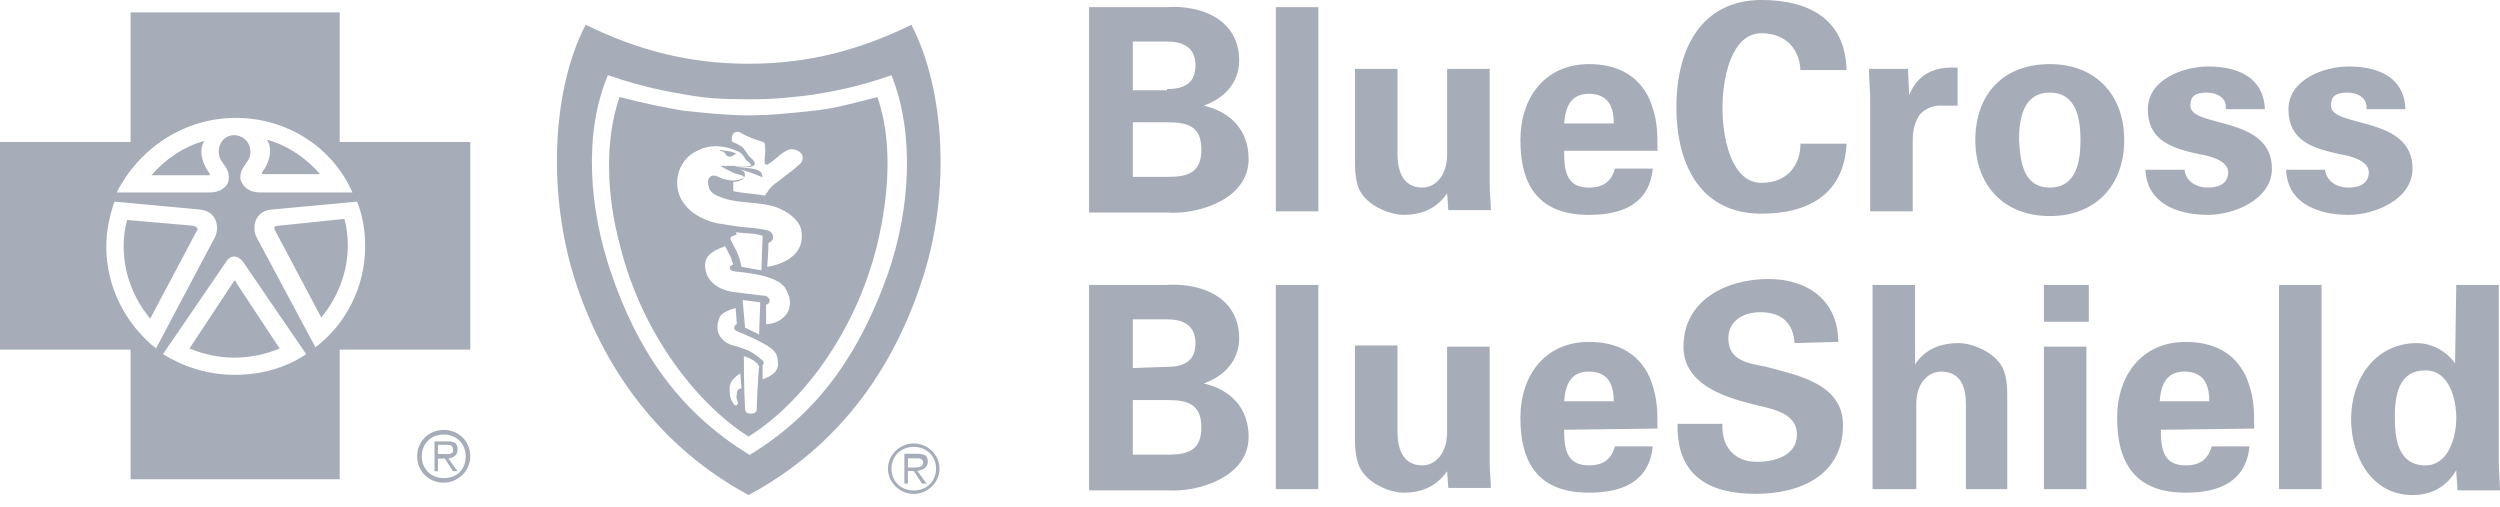
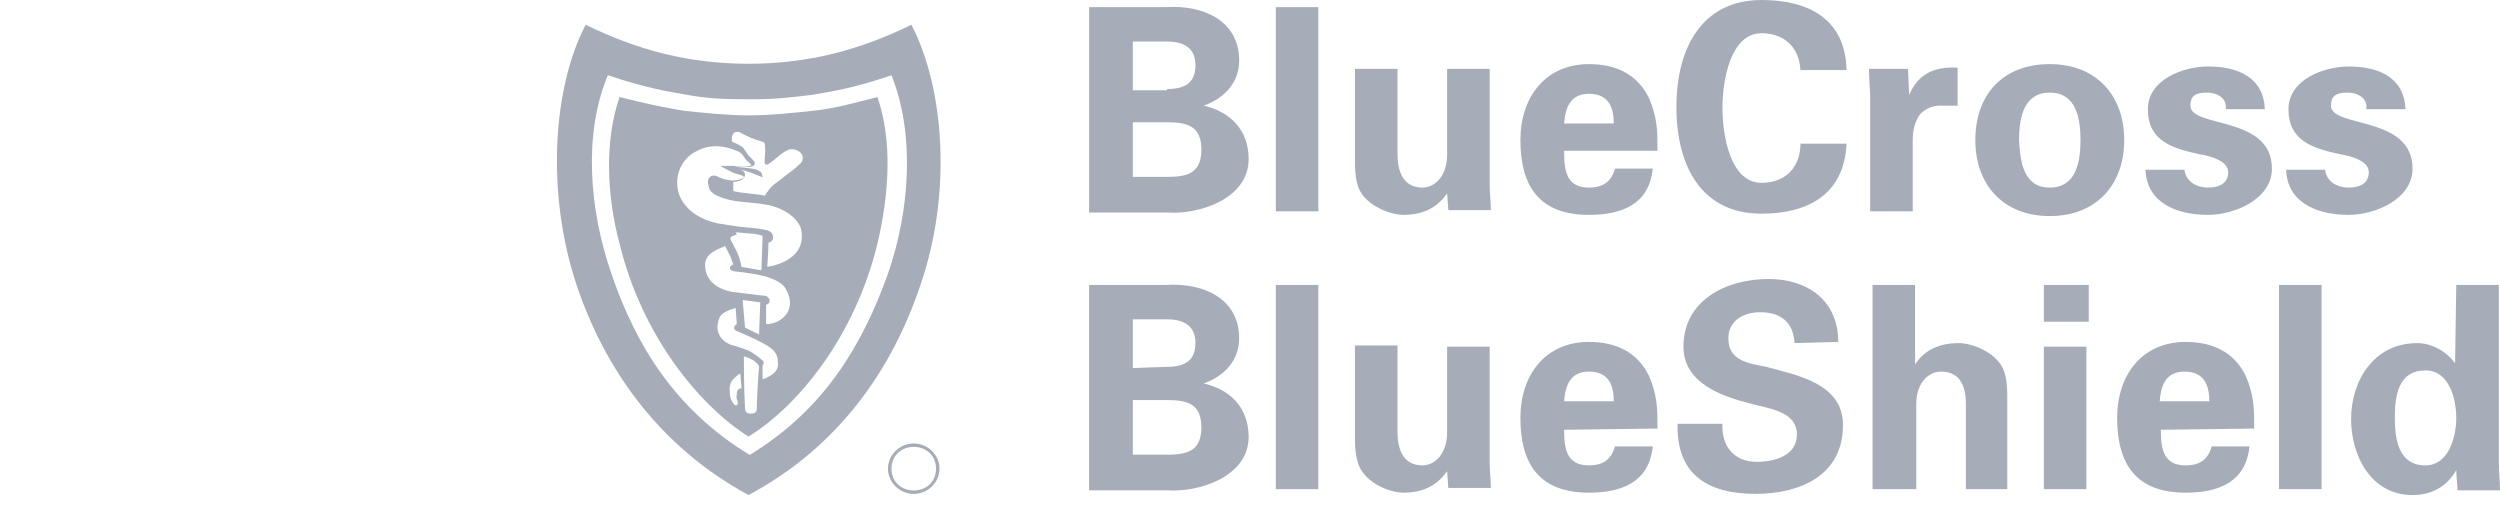
<svg xmlns="http://www.w3.org/2000/svg" height="41" viewBox="0 0 202 41" width="202">
  <g fill="#a6adb8">
    <path d="m88 17.074v-16.499h6.206c2.96-.192 5.92 1.055 5.92 4.317 0 1.823-1.241 3.07-2.864 3.645 2.101.48 3.628 1.918 3.628 4.317 0 3.261-4.106 4.508-6.588 4.317h-6.302zm6.302-9.88c1.528 0 2.291-.576 2.291-1.918s-.859-1.918-2.291-1.918h-2.769v3.933h2.769zm0 7.098c1.623 0 2.769-.288 2.769-2.206 0-1.918-1.146-2.206-2.769-2.206h-2.769v4.412zm12.221-13.717v16.499h-3.437v-16.499zm10.407 15.06c-.764 1.055-1.814 1.727-3.533 1.727-1.146 0-3.342-.863-3.724-2.494-.191-.671-.191-1.439-.191-1.823v-7.482h3.437v6.906c0 1.247.382 2.686 2.005 2.686 1.05 0 2.005-.959 2.005-2.686v-6.906h3.437v9.4c0 .671.095 1.343.095 2.014h-3.437zm9.452-3.357c0 1.535.191 2.878 2.005 2.878 1.146 0 1.814-.48 2.101-1.535h3.055c-.286 2.878-2.482 3.741-5.156 3.741-3.915 0-5.538-2.206-5.538-6.043 0-3.453 2.005-6.139 5.538-6.139 2.101 0 3.915.767 4.869 2.782.286.671.477 1.343.573 2.014.095.671.095 1.439.095 2.206h-7.543zm4.01-2.302c0-1.247-.382-2.398-2.005-2.398-1.528 0-1.91 1.151-2.005 2.398zm15.085-4.125c0-1.727-1.05-3.165-3.151-3.165-2.482 0-3.151 3.741-3.151 6.043 0 2.302.668 6.043 3.151 6.043 2.101 0 3.151-1.439 3.151-3.165h3.724c-.191 4.125-3.151 5.659-6.874 5.659-4.774 0-6.874-3.741-6.874-8.633 0-4.796 2.101-8.633 6.874-8.633 3.819 0 6.779 1.535 6.874 5.659h-3.724zm8.688-.288.095 2.11c.764-1.823 2.196-2.302 3.915-2.206v3.07h-1.528c-.573 0-1.337.384-1.623.863-.382.671-.477 1.247-.477 2.014v5.659h-3.437v-9.209c0-.48-.095-1.439-.095-2.302zm11.457 11.894c-3.724 0-6.015-2.494-6.015-6.139 0-3.645 2.196-6.139 6.015-6.139 3.724 0 6.015 2.494 6.015 6.139 0 3.645-2.291 6.139-6.015 6.139zm0-2.302c2.101 0 2.482-2.014 2.482-3.837 0-1.823-.382-3.837-2.482-3.837-2.101 0-2.482 2.014-2.482 3.837.095 1.823.382 3.837 2.482 3.837zm14.226-6.523c0-.767-.764-1.151-1.528-1.151-.955 0-1.337.288-1.337 1.055 0 1.823 6.588.767 6.588 5.084 0 2.494-3.055 3.741-5.156 3.741-2.673 0-4.965-1.055-5.06-3.645h3.151c.095.863.859 1.439 1.91 1.439.955 0 1.623-.384 1.623-1.247 0-.959-1.623-1.343-2.291-1.439-2.196-.48-4.201-1.055-4.201-3.645 0-2.398 2.864-3.453 4.869-3.453 2.387 0 4.487.863 4.583 3.453h-3.151zm11.362 0c0-.767-.764-1.151-1.528-1.151-.955 0-1.337.288-1.337 1.055 0 1.823 6.588.767 6.588 5.084 0 2.494-3.055 3.741-5.156 3.741-2.673 0-4.965-1.055-5.06-3.645h3.151c.095.863.859 1.439 1.91 1.439.955 0 1.623-.384 1.623-1.247 0-.959-1.623-1.343-2.291-1.439-2.196-.48-4.201-1.055-4.201-3.645 0-2.398 2.864-3.453 4.869-3.453 2.387 0 4.487.863 4.583 3.453h-3.151zm-103.211 30.887v-16.499h6.206c2.96-.192 5.92 1.055 5.92 4.317 0 1.823-1.241 3.07-2.864 3.645 2.101.48 3.628 1.918 3.628 4.317 0 3.261-4.106 4.508-6.588 4.317h-6.302zm6.302-9.88c1.528 0 2.291-.576 2.291-1.918 0-1.343-.859-1.918-2.291-1.918h-2.769v3.933zm0 7.098c1.623 0 2.769-.288 2.769-2.206s-1.146-2.206-2.769-2.206h-2.769v4.412zm12.221-13.717v16.499h-3.437v-16.499zm10.407 15.06c-.764 1.055-1.814 1.727-3.533 1.727-1.146 0-3.342-.863-3.724-2.59-.191-.671-.191-1.439-.191-1.823v-7.482h3.437v7.002c0 1.247.382 2.686 2.005 2.686 1.05 0 2.005-.959 2.005-2.686v-6.906h3.437v9.4c0 .671.095 1.343.095 2.014h-3.437zm9.452-3.357c0 1.535.191 2.878 2.005 2.878 1.146 0 1.814-.48 2.101-1.535h3.055c-.286 2.878-2.482 3.741-5.156 3.741-3.915 0-5.538-2.206-5.538-6.043 0-3.453 2.005-6.139 5.538-6.139 2.101 0 3.915.767 4.869 2.782.286.671.477 1.343.573 2.014.095.671.095 1.439.095 2.206zm4.01-2.302c0-1.247-.382-2.398-2.005-2.398-1.528 0-1.91 1.151-2.005 2.398zm14.608-4.7c-.095-1.631-1.05-2.494-2.769-2.494-1.337 0-2.578.671-2.578 2.11 0 1.823 1.623 2.014 3.055 2.302 2.482.671 6.206 1.343 6.206 4.7 0 4.125-3.533 5.564-7.065 5.564-3.724 0-6.397-1.439-6.302-5.659h3.628c-.095 1.823.955 3.07 2.769 3.07 1.432 0 3.246-.48 3.246-2.206 0-1.918-2.387-2.11-3.724-2.494-2.291-.576-5.442-1.631-5.442-4.604 0-3.741 3.437-5.468 6.874-5.468 3.151 0 5.633 1.727 5.633 5.084zm6.302 11.799v-16.499h3.437v6.427c.668-1.055 1.814-1.727 3.533-1.727 1.146 0 3.342.863 3.724 2.494.191.671.191 1.439.191 1.823v7.482h-3.342v-6.906c0-1.247-.382-2.59-2.005-2.59-1.05 0-2.005.959-2.005 2.59v6.906zm17.472-16.499v2.974h-3.628v-2.974zm-.191 4.988v11.511h-3.437v-11.511zm6.015 6.715c0 1.535.191 2.878 2.005 2.878 1.146 0 1.814-.48 2.101-1.535h3.055c-.286 2.878-2.482 3.741-5.156 3.741-3.915 0-5.538-2.206-5.538-6.043 0-3.453 2.005-6.139 5.538-6.139 2.101 0 3.915.767 4.869 2.782.286.671.477 1.343.573 2.014.095.671.095 1.439.095 2.206zm3.915-2.302c0-1.247-.382-2.398-2.005-2.398-1.528 0-1.91 1.151-2.005 2.398zm9.07-9.4v16.499h-3.437v-16.499zm10.884 0h3.437v14.293c0 .767.095 1.535.095 2.302h-3.437c0-.576-.095-1.055-.095-1.631-.764 1.343-2.005 2.014-3.533 2.014-3.342 0-4.965-3.165-4.965-6.139 0-3.07 1.814-6.139 5.347-6.139 1.146 0 2.387.671 3.055 1.631zm-2.482 14.58c1.814 0 2.482-2.206 2.482-3.837 0-1.535-.573-3.837-2.482-3.837-2.196 0-2.482 2.014-2.482 3.837 0 1.727.286 3.837 2.482 3.837z" />
    <g transform="translate(0 1)">
-       <path d="m35.853 33.737c-1.214 0-2.147.927-2.147 2.132 0 1.205.934 2.132 2.147 2.132 1.12 0 2.147-.927 2.147-2.132 0-1.205-.934-2.132-2.147-2.132zm0 3.893c-1.027 0-1.774-.741-1.774-1.761s.747-1.761 1.774-1.761c1.027 0 1.774.741 1.774 1.761s-.654 1.761-1.774 1.761z" />
-       <path d="m36.973 35.312c0-.463-.187-.649-.84-.649h-1.027v2.41h.28v-1.02h.56l.654 1.02h.373l-.747-1.02c.467-.093.747-.278.747-.741zm-1.12.371h-.467v-.741h.654c.28 0 .56 0 .56.371.093.463-.467.371-.747.371zm-16.806-13.995c-.093 0-.093 0-.187.093l-3.548 5.376c1.12.463 2.334.741 3.641.741 1.307 0 2.521-.278 3.641-.741l-3.548-5.376c.093-.093 0-.093 0-.093zm-3.455-4.449-5.322-.463c-.187.649-.28 1.39-.28 2.132 0 2.224.84 4.263 2.147 5.839l3.735-7.044c.187-.185.093-.371-.28-.463z" />
-       <path d="m27.45 10.473v-10.473h-16.899v10.473h-10.55v16.776h10.55v10.473h16.899v-10.473h10.55v-16.776zm-8.403-1.946c4.201 0 7.843 2.41 9.43 6.024h-7.469c-1.027 0-1.494-.649-1.587-1.112 0-.556.093-.741.56-1.39.56-.741.187-2.039-1.027-2.132-1.214 0-1.587 1.39-1.027 2.132.467.649.56.834.56 1.39 0 .463-.467 1.112-1.587 1.112h-7.469c1.774-3.522 5.415-6.024 9.617-6.024zm-10.457 10.38c0-1.298.28-2.502.654-3.615l7.002.649c1.307.185 1.494 1.483 1.12 2.224l-4.762 8.99c-2.428-1.946-4.015-4.912-4.015-8.249zm16.152 8.712c-1.681 1.112-3.641 1.668-5.789 1.668-2.147 0-4.108-.649-5.789-1.668l5.135-7.507c.373-.556.934-.463 1.307 0zm.747-.556-4.762-8.898c-.373-.741-.187-2.039 1.12-2.224l7.002-.649c.467 1.112.654 2.41.654 3.615 0 3.337-1.587 6.302-4.015 8.156z" />
-       <path d="m25.862 13.068c-1.12-1.298-2.614-2.317-4.295-2.78.56.834.093 2.039-.373 2.595-.093.093 0 .185 0 .185zm-3.361 4.171c-.373 0-.373.185-.28.371l3.735 7.044c1.307-1.576 2.147-3.615 2.147-5.839 0-.741-.093-1.483-.28-2.132zm-5.975-6.859c-1.681.463-3.174 1.483-4.295 2.78h4.668c.093 0 .093-.093 0-.185-.467-.649-.934-1.761-.373-2.595z" />
-     </g>
+       </g>
    <g transform="translate(45 2)">
      <path d="m28.641 0c-4.166 2.039-8.332 3.151-13.161 3.151-4.829 0-8.995-1.112-13.161-3.151-2.746 5.283-3.125 13.81-.757 20.946 2.272 6.859 6.722 13.161 13.918 17.054 7.291-3.893 11.646-10.195 13.918-17.054 2.462-7.137 1.988-15.663-.757-20.946zm-1.894 20.112c-2.083 5.839-5.208 11.029-11.173 14.644-5.965-3.615-9.184-8.805-11.173-14.644-1.799-5.19-2.272-11.307-.284-16.034 3.03 1.02 4.734 1.298 6.344 1.576 1.515.278 2.84.371 5.113.371 2.178 0 3.598-.185 5.113-.371 1.61-.278 3.409-.556 6.344-1.576 1.894 4.727 1.515 10.844-.284 16.034z" />
      <path d="m20.688 6.951c-1.704.185-3.503.371-5.208.371-1.704 0-3.409-.185-5.208-.371-1.704-.278-3.409-.649-5.208-1.112-1.231 3.522-1.042 7.971 0 11.863 1.799 7.415 6.438 13.068 10.415 15.571 4.071-2.502 8.616-8.156 10.415-15.571.947-3.985 1.231-8.341 0-11.863-1.799.463-3.409.927-5.208 1.112zm-6.154 22.893c-.095.371.095.556.095.741-.095.278-.284.185-.379 0-.189-.278-.284-.463-.284-.927-.095-.741.284-1.02.473-1.205.189-.185.379-.278.379-.278l.095 1.205c-.189 0-.379.093-.379.463zm1.61 1.205c0 .185-.095.371-.473.371-.284 0-.473-.093-.473-.463-.095-1.483-.095-4.171-.095-4.171s.379.093.663.278c.095 0 .284.185.473.371 0 .093.095.093.095.185-.095 1.02-.189 2.966-.189 3.429zm1.231-2.78c-.379.278-.757.371-.757.371v-1.112s.095-.093.095-.278c-.095-.185-.852-.741-1.231-.927-.473-.185-1.042-.371-1.42-.463-.947-.371-1.326-1.205-.947-2.132.095-.371.568-.556.757-.649s.568-.185.568-.185l.095 1.298s-.095 0-.189.185c-.095.185.095.371.189.371.663.278 1.515.649 2.178 1.02.852.463 1.136.834 1.136 1.483.095.463-.189.834-.473 1.02zm-2.367-6.024c.663.093.852.093 1.42.185l-.095 2.595-.568-.278-.568-.278zm3.787.556c-.095.463-.379.834-.852 1.112-.473.278-1.042.278-1.042.278v-1.576s.095 0 .189-.093c.095-.093.095-.185.095-.278 0-.093-.095-.185-.189-.278-.189-.093-.379-.093-.473-.093l-2.272-.278c-1.326-.185-2.367-1.02-2.272-2.317.095-.834.947-1.112 1.61-1.39l.473.927c.095.371.189.556.189.556s-.284.093-.284.278c0 .185.284.278.379.278.947.093 2.272.278 2.935.556.473.185.852.371 1.136.741.379.649.473 1.112.379 1.576zm-4.355-6.024s.284 0 1.136.093c.568 0 1.042.185 1.042.185l-.095 2.78c-.663-.093-1.042-.185-1.61-.278-.189-1.02-.473-1.39-.852-2.132-.095-.185 0-.278 0-.278.095-.093.473-.185.473-.185zm2.556 2.78s.095-1.298.095-1.946c.379-.093.473-.463.284-.741-.095-.185-.379-.278-.473-.278-.757-.185-1.42-.185-2.178-.278-.663-.093-1.231-.185-1.799-.278-1.231-.278-2.367-.927-2.935-2.039-.663-1.39-.095-3.151 1.326-3.8 1.042-.556 2.178-.463 3.219 0 .379.093.568.463.757.741.095.093.284.185.379.371.095.093-.095.093-.095.093-.189.093-1.042.093-1.231 0h-1.136c.284.185.663.371 1.042.556.189.093.379.093.568.185.095 0 .284.093.284.185 0 .093-.189.093-.379.185-.284.093-.663.093-1.042 0-.568-.093-.852-.463-1.231-.278-.284.185-.284.463-.189.834.095.556.663.741 1.136.927 1.61.556 3.409.185 4.923 1.02.568.278 1.326.927 1.42 1.576.473 2.595-2.746 2.966-2.746 2.966zm2.84-8.62c-.095.278-.189.278-.379.463-.379.371-.947.741-1.515 1.205-.379.278-.663.463-.947.927-.095.093-.189.278-.189.278-.947-.185-1.799-.185-2.556-.371v-.741s.852 0 .947-.556c0 0 0-.185-.095-.278-.095-.093-.379-.185-.473-.185.663.093 1.326.371 1.988.649 0-.093-.095-.371-.095-.371-.095-.093-.189-.185-.473-.278-.379-.093-1.42-.185-1.42-.185h.852c.189 0 .473-.093.473-.185.095-.093 0-.278-.189-.463l-.284-.278c-.095-.185-.284-.371-.379-.556-.189-.278-.947-.556-.947-.556s-.095-.463.095-.649c.095-.185.473-.185.568-.093.473.278 1.136.556 1.799.741.189.093.189.093.189.371.095.463-.095 1.112 0 1.39 0 .093.189.093.189.093.663-.371 1.042-.927 1.704-1.205.473-.185 1.326.185 1.136.834zm8.995 22.893c-1.136 0-2.083.927-2.083 2.039s.947 2.039 2.083 2.039 2.083-.927 2.083-2.039-.947-2.039-2.083-2.039zm0 3.8c-1.042 0-1.799-.741-1.799-1.761s.757-1.761 1.799-1.761c1.042 0 1.799.741 1.799 1.761s-.757 1.761-1.799 1.761z" />
-       <path d="m29.967 35.312c0-.463-.189-.649-.852-.649h-1.042v2.41h.284v-1.02h.473l.663 1.02h.379l-.757-1.02c.473-.093.852-.278.852-.741zm-1.136.463h-.473v-.741h.663c.284 0 .568 0 .568.371 0 .371-.473.371-.757.371zm-15.339-25.488c.189.185.189.371.473.371.189 0 .284-.093.379-.185h.189c-.284-.278-.947-.278-1.42-.371.189.185.284.093.379.185z" />
    </g>
  </g>
</svg>